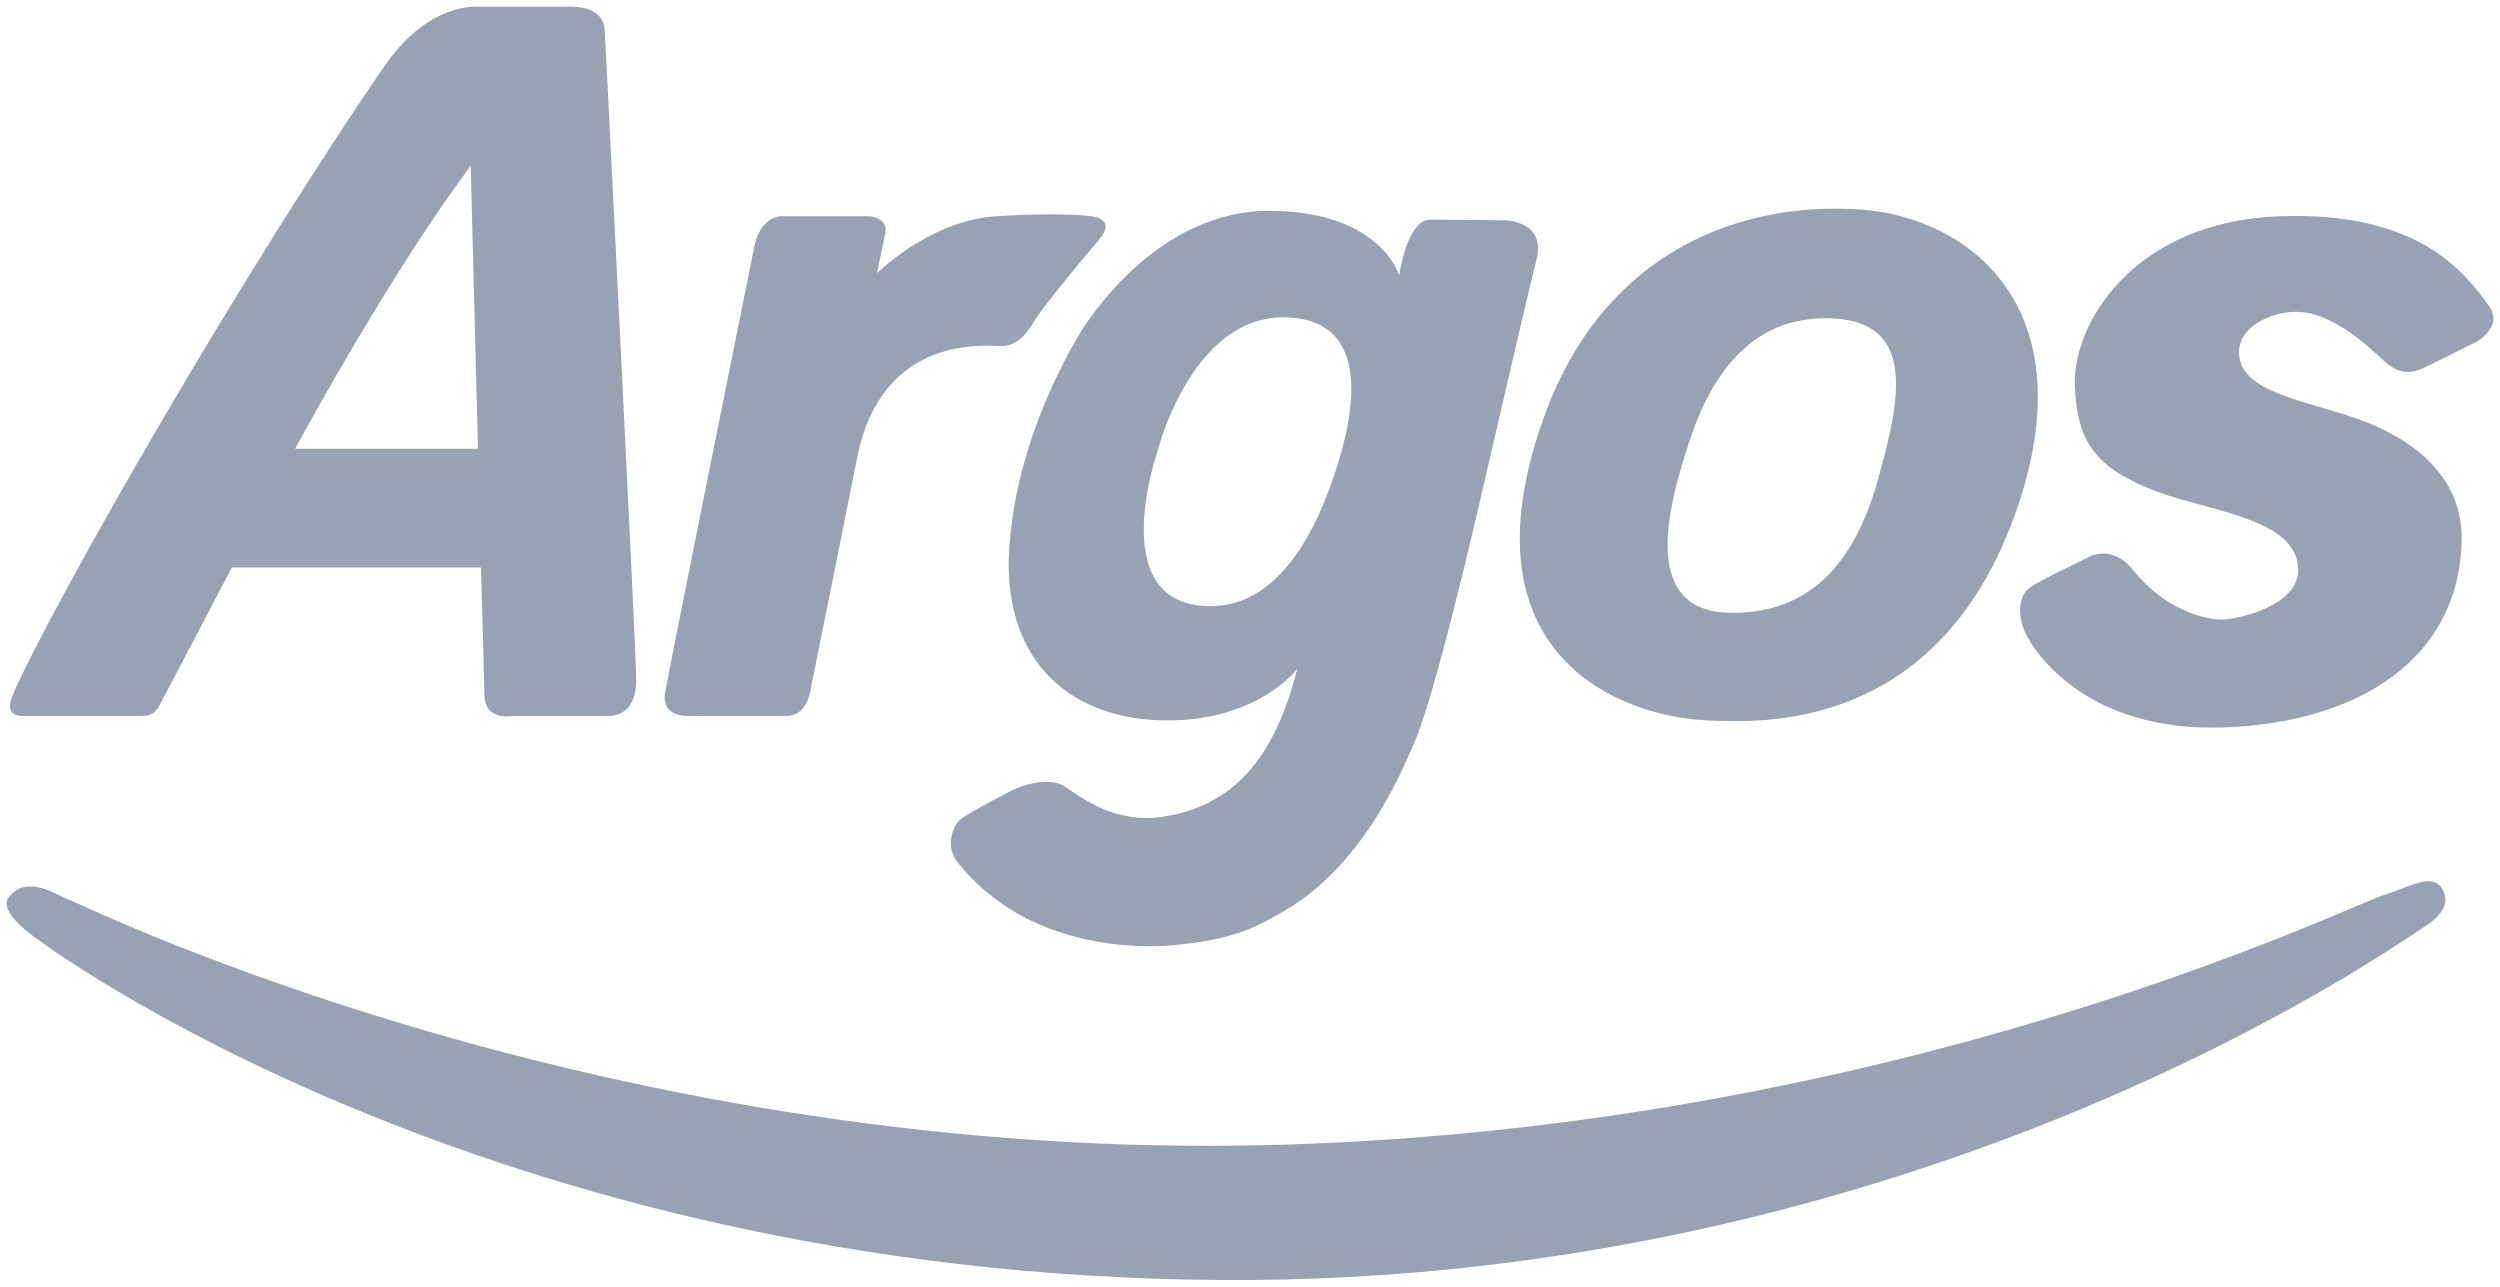
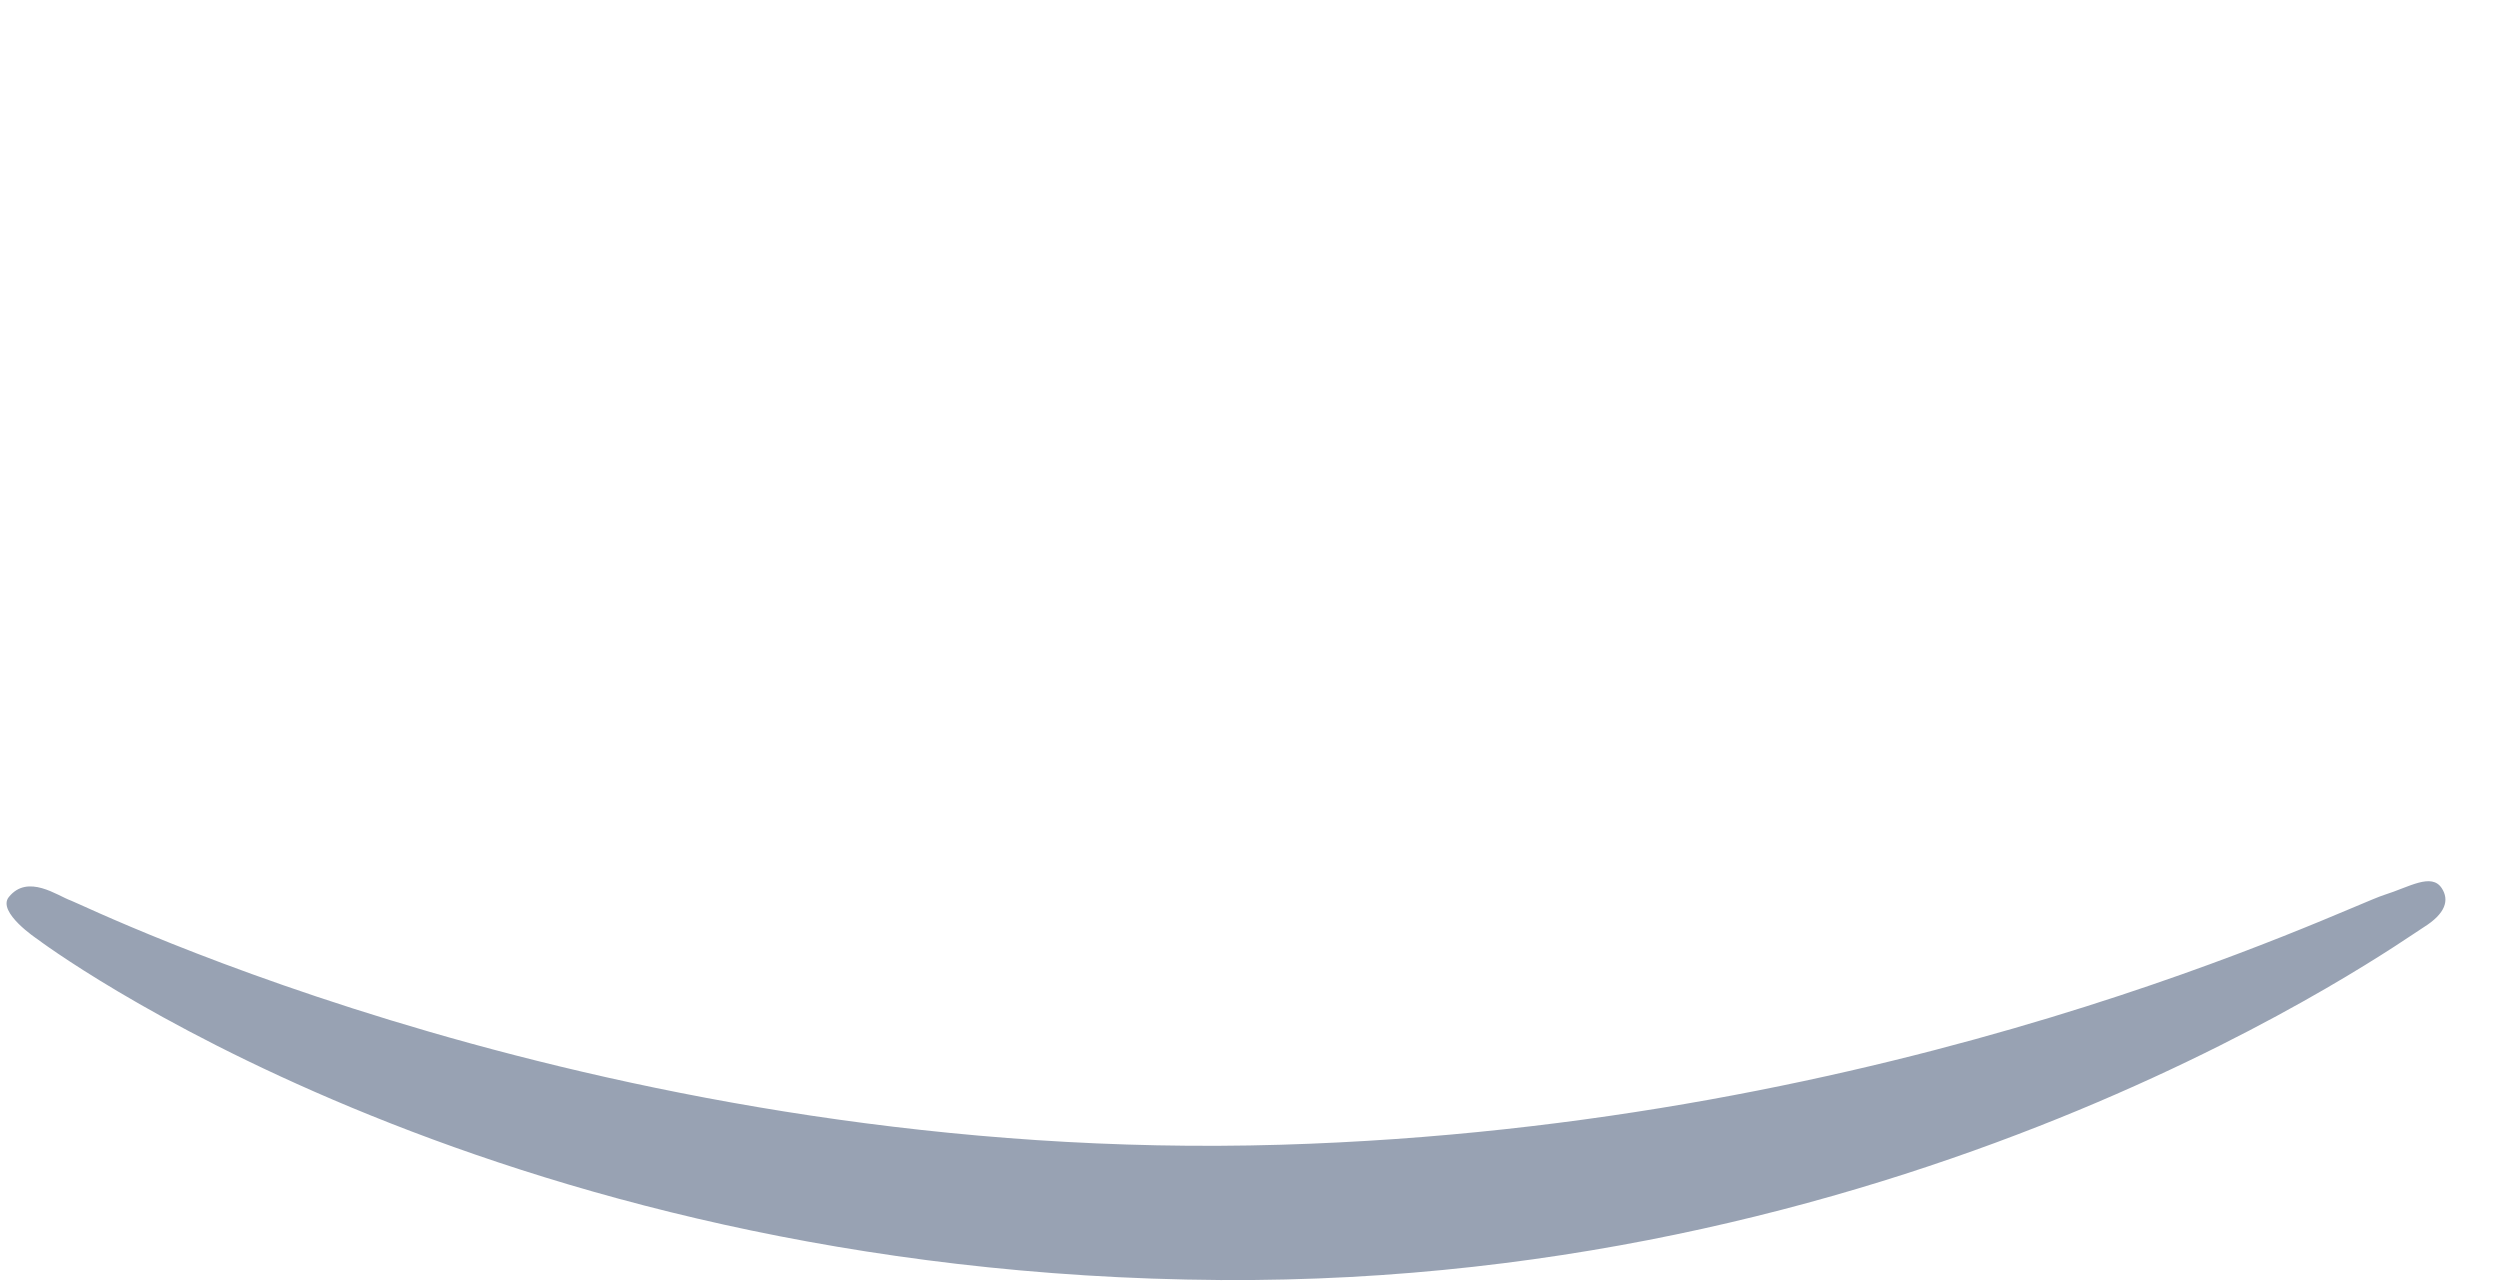
<svg xmlns="http://www.w3.org/2000/svg" width="68" height="35" viewBox="0 0 68 35" fill="none">
  <g clip-path="url(#clip0_2388_1991)">
-     <path d="M51.058 13.119C50.428 15.33 49.222 16.684 47.094 16.669H47.039C44.733 16.609 45.244 14.086 45.983 11.91C46.802 9.501 48.157 8.616 49.768 8.658C52.158 8.721 51.696 10.876 51.058 13.119ZM50.617 5.7C47.528 5.476 43.639 6.683 41.964 11.431C39.733 17.755 43.988 19.526 46.564 19.601C47.845 19.637 52.751 19.955 54.861 13.843C56.747 8.377 53.58 5.914 50.617 5.7ZM13.001 12.205H8.025C10.945 6.887 12.803 4.514 12.803 4.514C12.803 4.514 12.903 8.444 13.001 12.205ZM17.305 18.517C17.305 17.693 16.486 1.505 16.449 0.832C16.413 0.16 15.639 0.182 15.46 0.182H12.926C12.301 0.182 11.318 0.551 10.475 1.774C6.595 7.41 1.487 16.31 0.351 18.89C0.077 19.516 0.584 19.474 0.664 19.474H3.773C4.131 19.474 4.224 19.406 4.357 19.151C4.611 18.664 5.521 16.937 6.308 15.435H13.084C13.133 17.307 13.171 18.727 13.178 18.934C13.2 19.615 13.927 19.474 13.927 19.474H16.553C16.812 19.474 17.305 19.338 17.305 18.517ZM18.82 19.474C18.82 19.474 17.965 19.564 18.091 18.833C18.218 18.104 20.503 6.777 20.503 6.777C20.503 6.777 20.611 5.88 21.306 5.88H23.653C23.653 5.88 24.172 5.924 24.08 6.35C23.987 6.777 23.857 7.431 23.857 7.431C23.857 7.431 25.289 5.991 27.113 5.88C28.938 5.767 29.679 5.88 29.679 5.88C29.679 5.88 30.403 5.935 29.886 6.533C29.368 7.132 28.334 8.392 28.137 8.728C27.939 9.065 27.663 9.412 27.243 9.412C26.822 9.412 23.987 9.076 23.317 12.441C22.905 14.509 22.489 16.577 22.07 18.644C22.07 18.644 22.002 19.473 21.406 19.473H18.82L18.82 19.474ZM36.078 13.506C35.551 14.86 34.503 16.686 32.622 16.47C30.111 16.182 31.486 12.272 31.486 12.272C31.486 12.272 32.467 8.314 35.248 8.651C37.684 8.946 36.547 12.3 36.078 13.506ZM40.926 5.991C40.926 5.991 39.601 5.975 38.901 5.975C38.269 5.975 38.056 7.487 38.056 7.487C38.056 7.487 37.561 5.751 34.546 5.735C31.595 5.718 29.695 8.484 29.267 9.244C28.838 10.003 27.618 12.229 27.448 14.964C27.276 17.762 28.9 19.576 31.723 19.595C34.222 19.611 35.283 18.198 35.283 18.198C34.658 20.684 33.494 21.95 31.58 22.223C30.363 22.395 29.439 21.725 28.996 21.412C28.574 21.116 27.891 21.353 27.719 21.412C27.547 21.473 26.394 22.084 26.146 22.271C25.917 22.441 25.702 23.017 26.039 23.445C27.942 25.86 31.07 25.785 31.866 25.713C33.382 25.577 34.039 25.317 35.025 24.721C36.985 23.537 38.028 21.269 38.502 20.123C39.06 18.774 40.07 14.421 40.209 13.826C40.349 13.23 41.591 7.83 41.789 7.08C42.073 5.996 40.926 5.991 40.926 5.991ZM67.355 9.3C67.355 9.3 68.106 8.892 67.701 8.324C66.998 7.337 65.728 5.77 62.086 5.879C58.021 6 56.367 8.817 56.435 10.5C56.499 12.13 57.094 12.765 58.669 13.371C60.04 13.899 62.51 14.091 62.51 15.506C62.51 16.478 60.868 16.852 60.425 16.852C59.981 16.852 58.881 16.593 58.005 15.487C57.614 14.993 57.112 14.993 56.814 15.151C56.516 15.308 55.445 15.798 55.176 16.01C54.909 16.224 54.871 16.739 55.084 17.207C55.296 17.674 56.702 19.917 60.481 19.786C64.151 19.66 66.884 17.926 66.957 14.717C66.998 12.889 65.527 11.879 64.073 11.374C62.617 10.869 60.935 10.662 60.901 9.602C60.879 8.907 61.746 8.481 62.454 8.481C63.16 8.481 63.911 8.971 64.586 9.58C64.984 9.939 65.282 10.309 65.925 10.006C66.262 9.848 67.355 9.3 67.355 9.3Z" fill="#98A2B3" />
    <path d="M1.016 25.544C1.016 25.544 -0.088 24.812 0.239 24.401C0.755 23.756 1.566 24.368 1.933 24.497C2.3 24.626 16.616 31.676 34.839 31.137C51.701 30.638 63.808 24.667 64.853 24.341C65.535 24.127 66.138 23.731 66.417 24.161C66.622 24.478 66.531 24.846 65.915 25.227C65.337 25.581 52.347 34.947 33.197 34.817C13.099 34.679 1.016 25.544 1.016 25.544Z" fill="#98A2B3" />
  </g>
  <defs>
    <clipPath id="clip0_2388_1991">
      <rect width="68" height="35" fill="white" />
    </clipPath>
  </defs>
</svg>